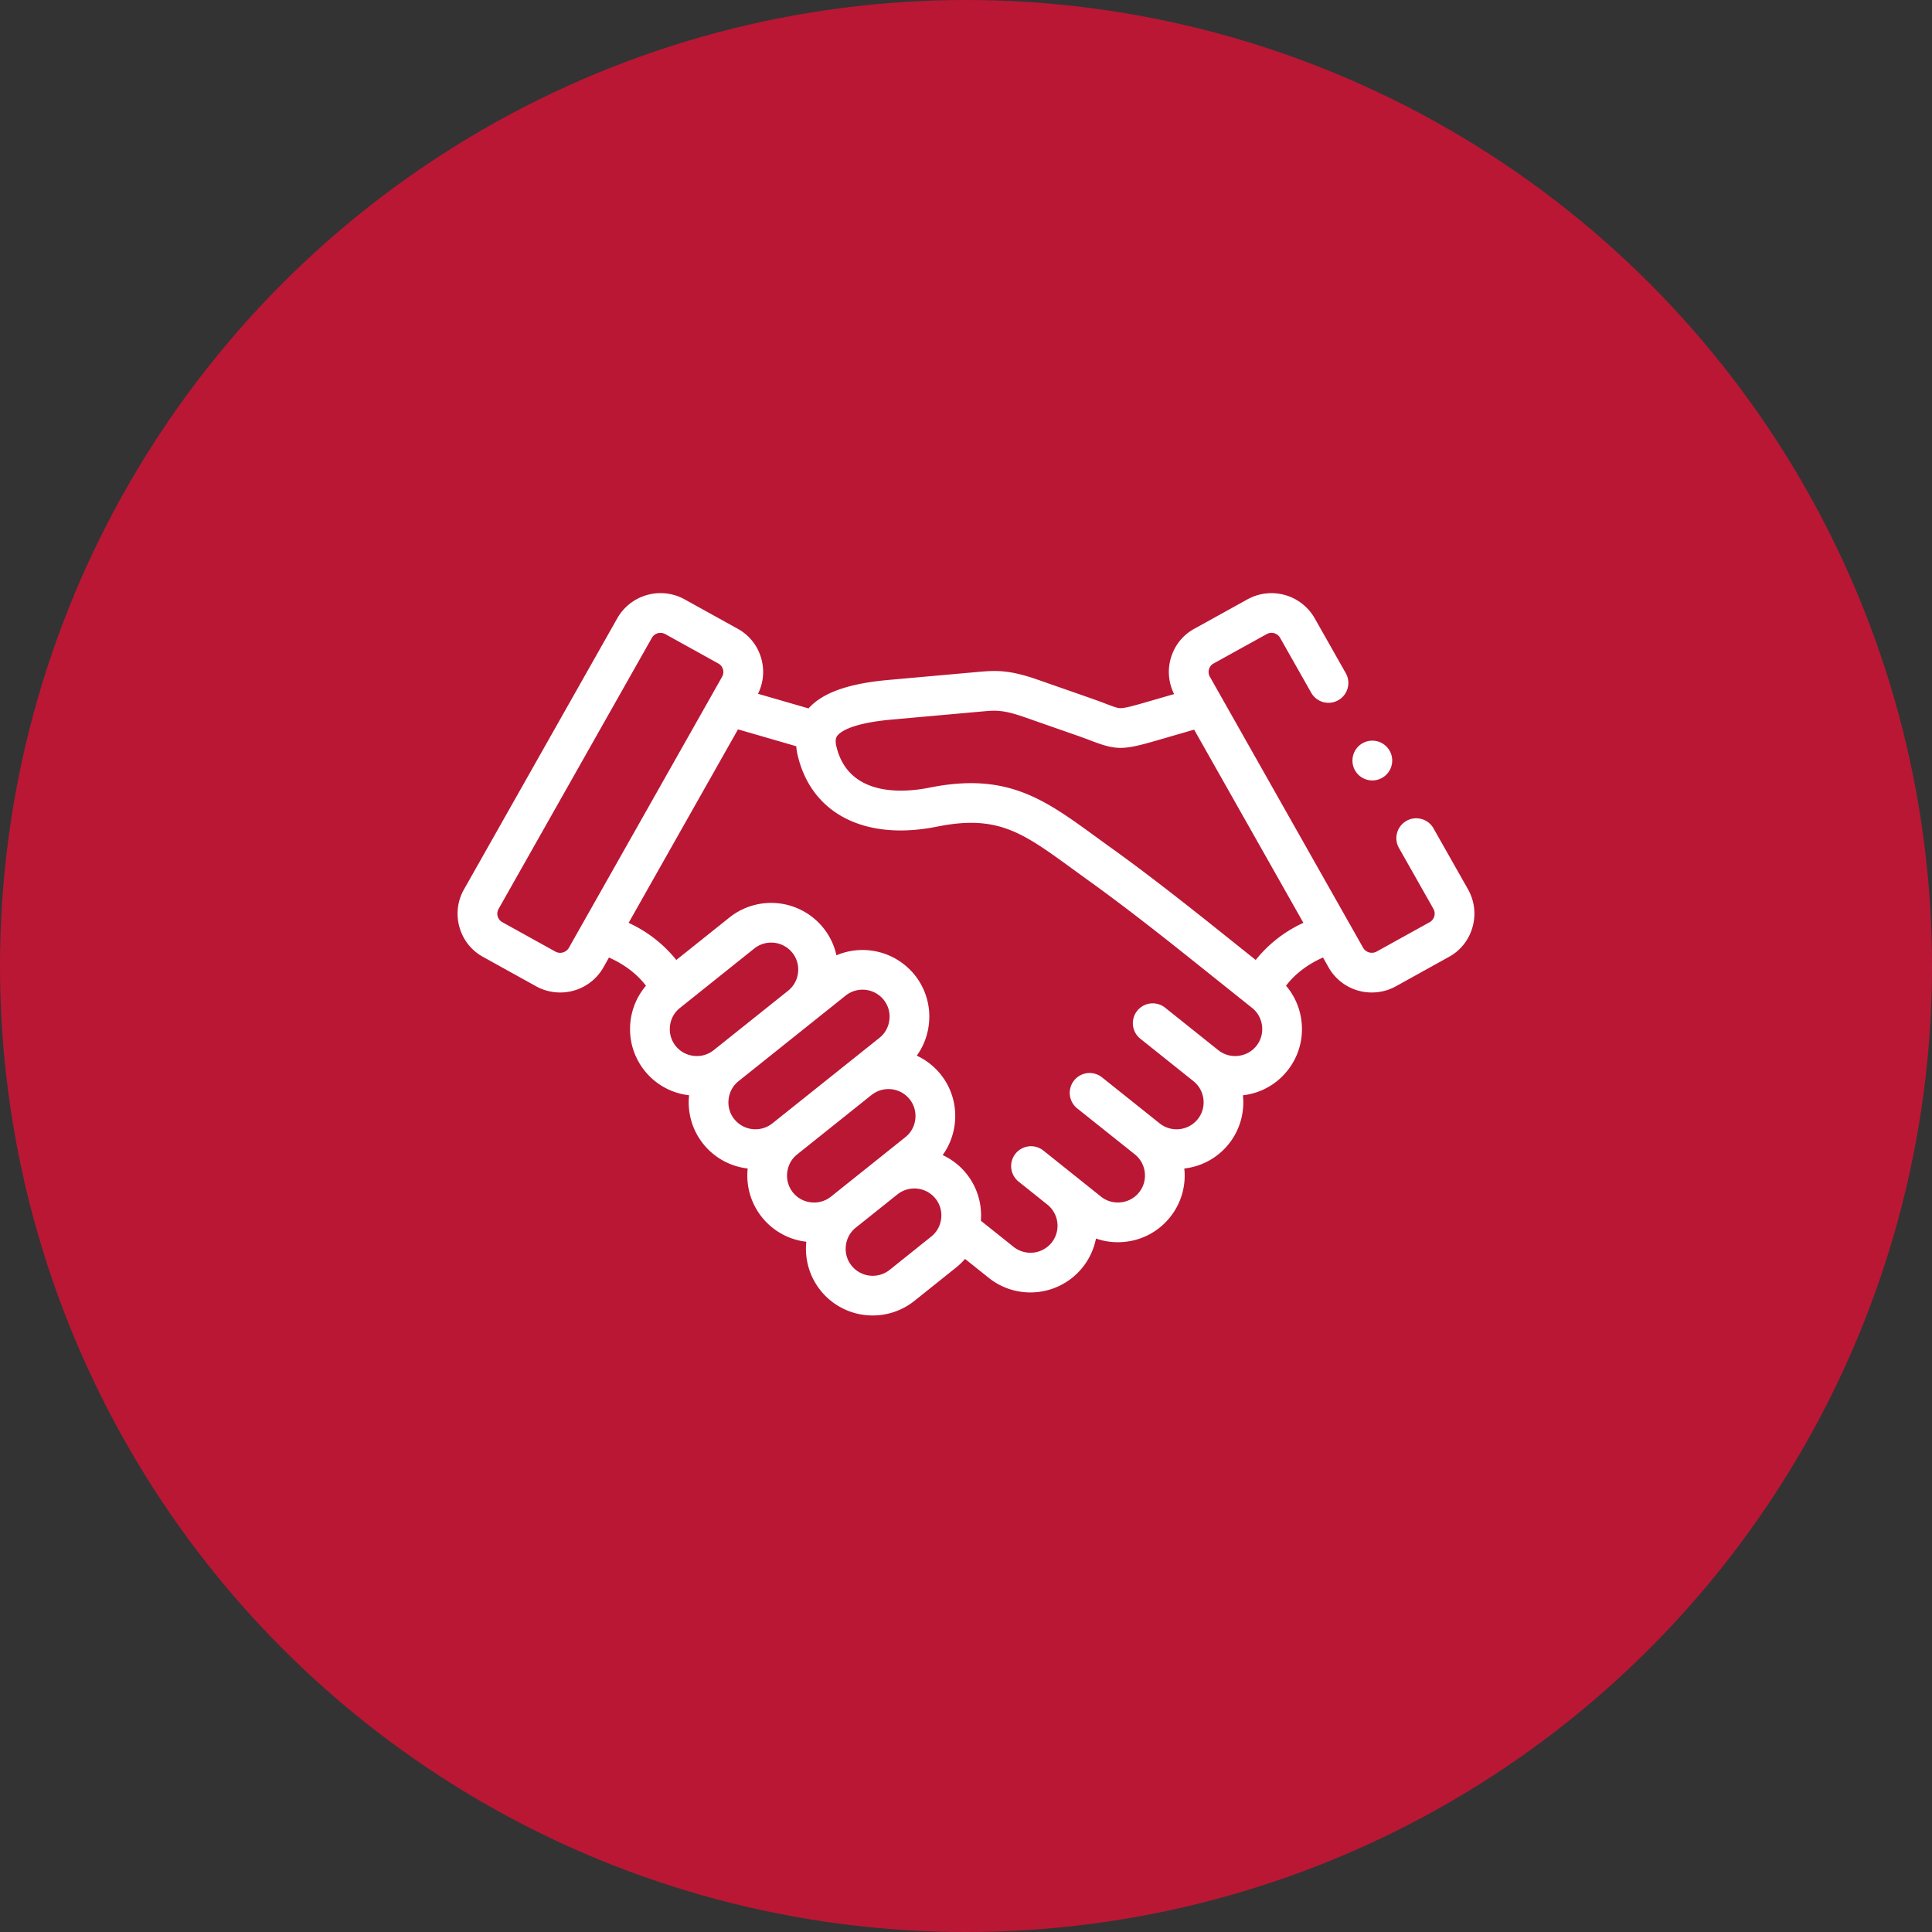
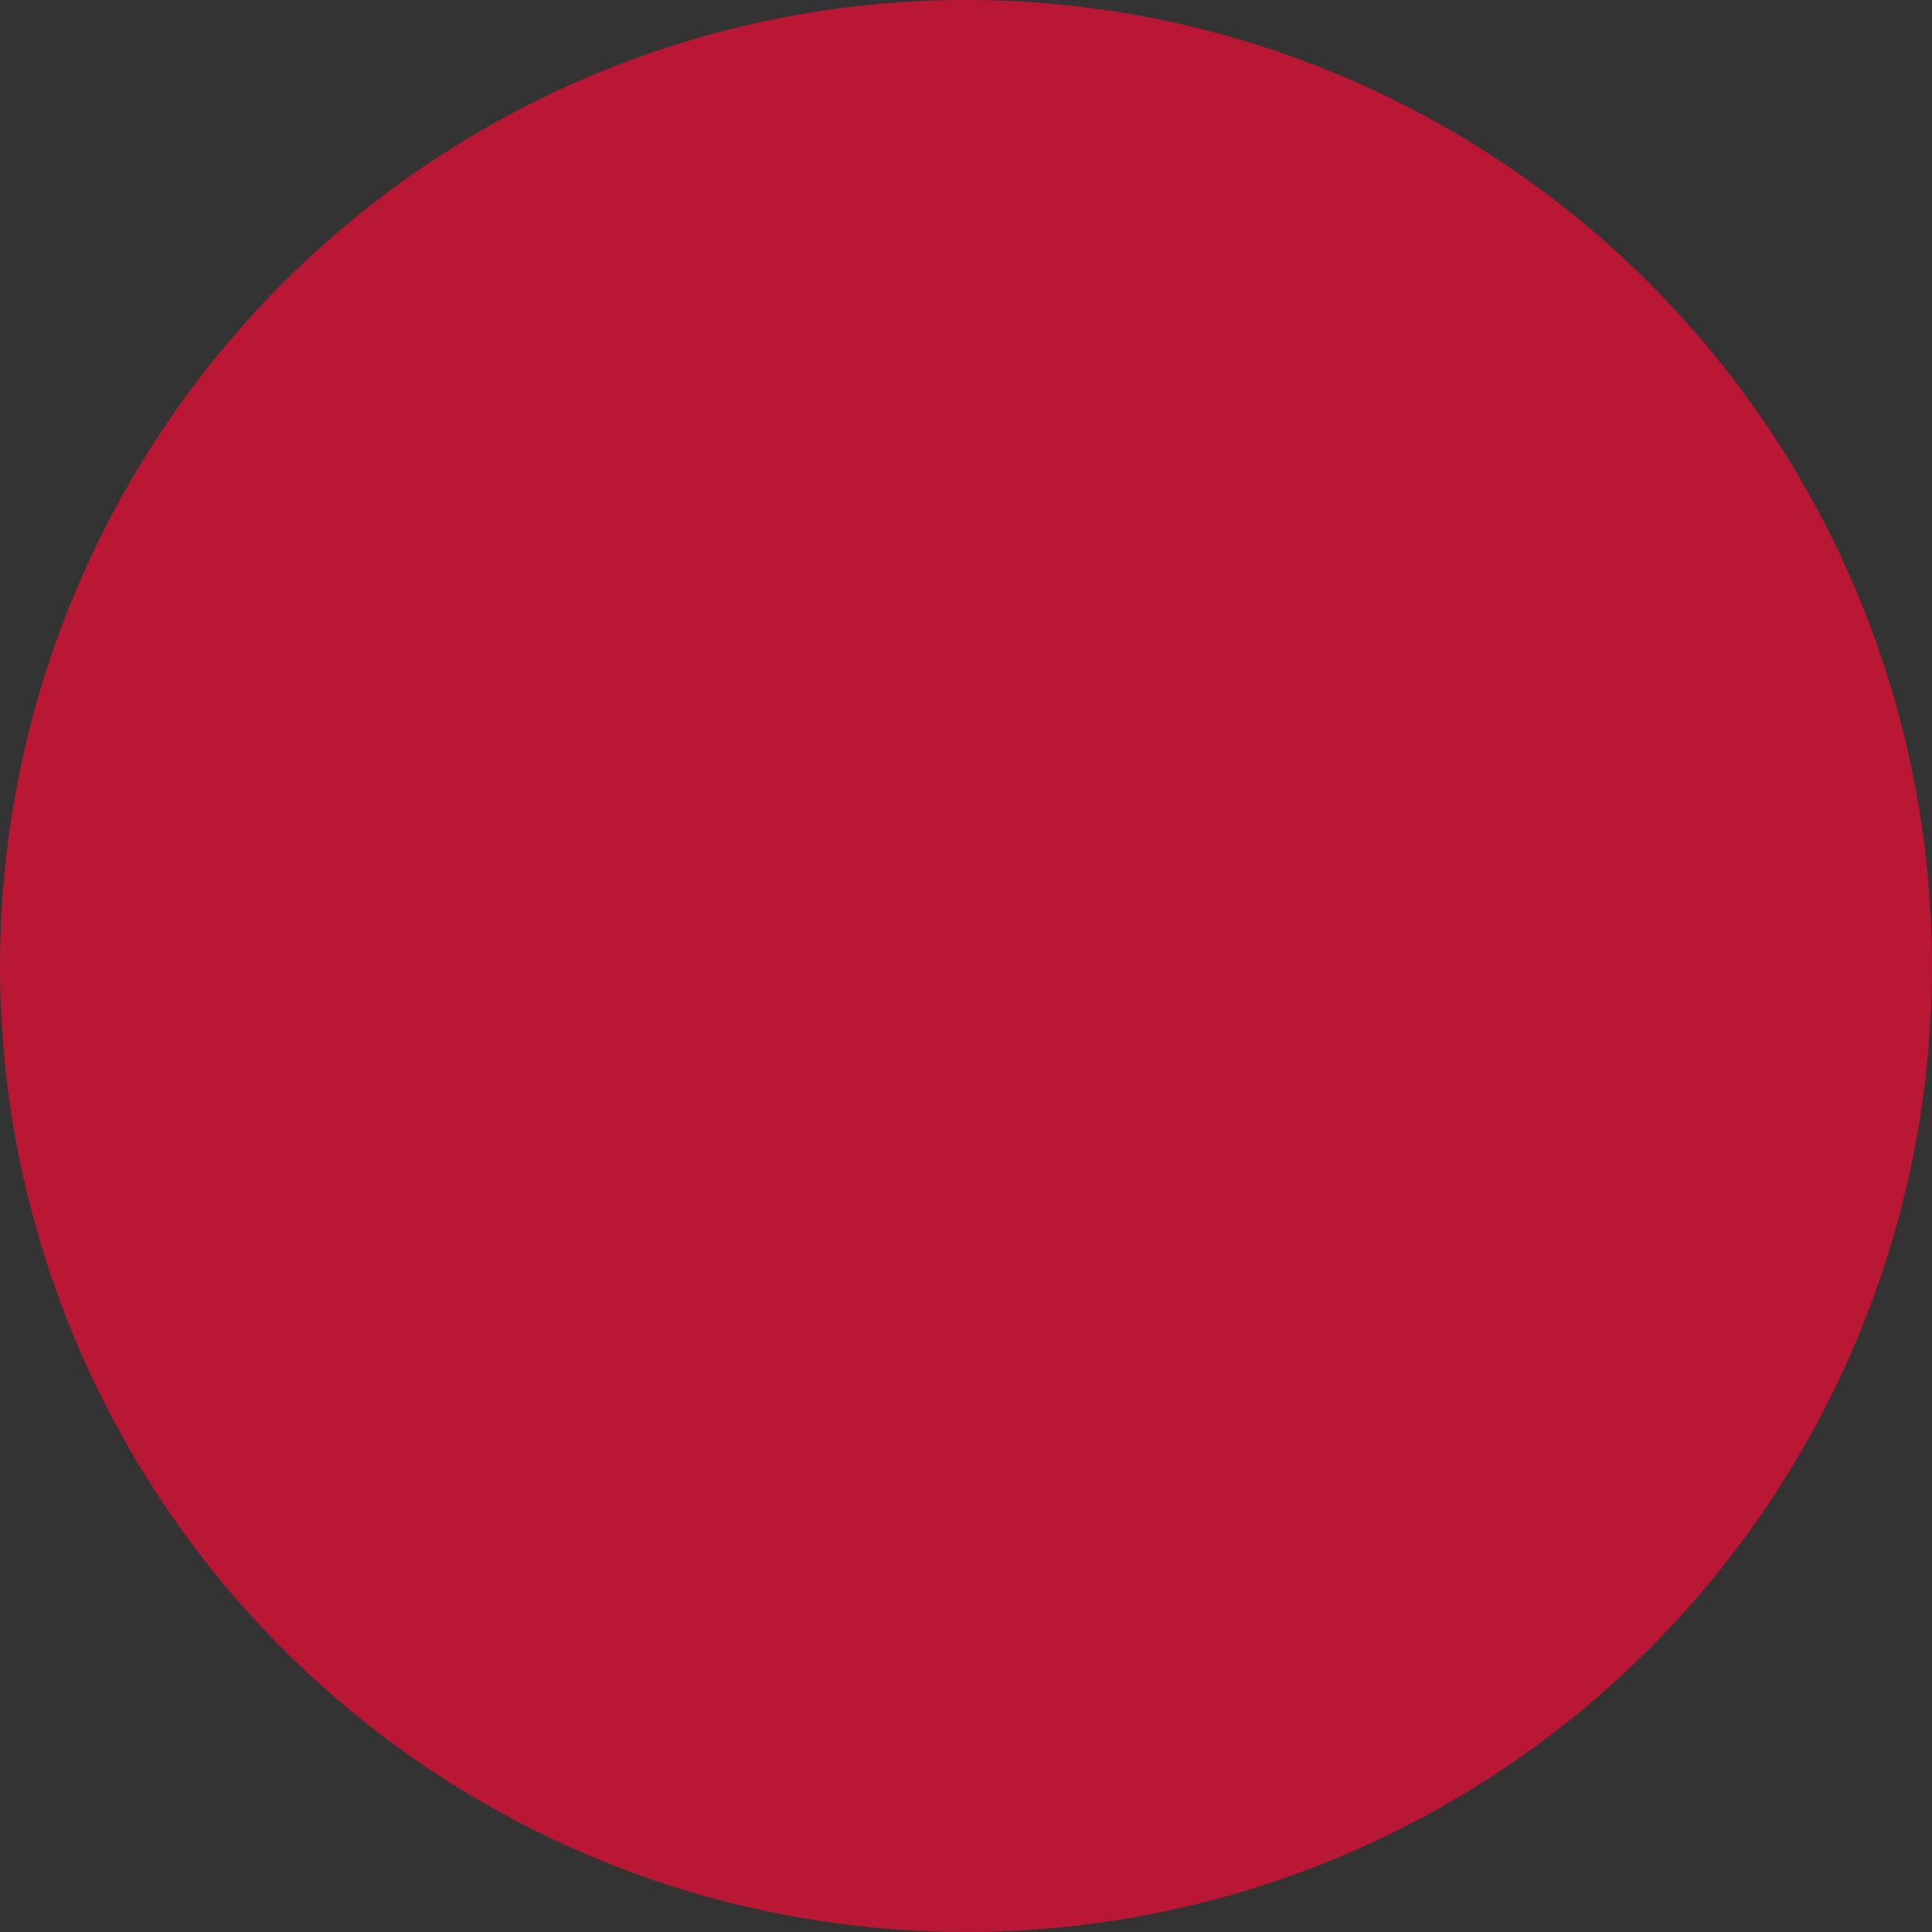
<svg xmlns="http://www.w3.org/2000/svg" width="76" height="76" fill="none">
  <rect width="100%" height="100%" fill="#333333" stroke="none" />
  <circle cx="38" cy="38" r="38" fill="#BA1735" />
  <g fill="#fff" clip-path="url(#a)">
-     <path d="m57.748 34.984-1.357-2.398a.78.78 0 1 0-1.36.77l1.357 2.397a.386.386 0 0 1-.141.519l-2.092 1.159a.396.396 0 0 1-.53-.142l-.531-.94-.007-.012-5.495-9.718a.38.38 0 0 1 .14-.515l2.095-1.159a.389.389 0 0 1 .527.142l1.225 2.163a.781.781 0 0 0 1.36-.77l-1.224-2.162a1.956 1.956 0 0 0-2.645-.74l-2.094 1.159c-.453.25-.78.664-.922 1.166a1.93 1.93 0 0 0 .133 1.4l-1.154.334c-.492.142-.79.22-.956.22h-.002c-.114-.001-.238-.045-.593-.18a23.092 23.092 0 0 0-.607-.222l-2.044-.714c-1.13-.395-1.64-.374-2.38-.307l-3.485.312c-1.59.141-2.602.5-3.161 1.121l-1.987-.575c.214-.432.26-.92.128-1.39a1.915 1.915 0 0 0-.921-1.165l-2.094-1.16a1.957 1.957 0 0 0-2.646.74l-6.031 10.666a1.932 1.932 0 0 0-.18 1.489c.142.502.469.916.921 1.166l2.094 1.16c.299.165.624.244.945.244a1.95 1.95 0 0 0 1.7-.983l.221-.392c.604.266 1.11.652 1.456 1.11-.337.393-.55.88-.61 1.409-.078.7.12 1.386.557 1.934a2.608 2.608 0 0 0 1.749.965 2.616 2.616 0 0 0 2.306 2.88 2.606 2.606 0 0 0 .558 1.914 2.605 2.605 0 0 0 1.748.968 2.621 2.621 0 0 0 2.613 2.9 2.62 2.62 0 0 0 1.64-.575l1.636-1.309c.13-.103.248-.218.354-.341l.934.746a2.615 2.615 0 0 0 1.637.573 2.626 2.626 0 0 0 2.58-2.12 2.614 2.614 0 0 0 1.154.128 2.604 2.604 0 0 0 1.76-.968 2.602 2.602 0 0 0 .56-1.915 2.614 2.614 0 0 0 2.306-2.88 2.606 2.606 0 0 0 1.747-.965 2.604 2.604 0 0 0 .559-1.931 2.608 2.608 0 0 0-.61-1.414c.345-.457.85-.844 1.455-1.11l.221.393a1.95 1.95 0 0 0 1.7.983c.321 0 .647-.079.946-.244l2.093-1.16c.452-.25.779-.663.92-1.164a1.936 1.936 0 0 0-.176-1.49ZM22.375 37.29a.396.396 0 0 1-.53.142l-2.093-1.16a.383.383 0 0 1-.139-.518l6.033-10.668a.381.381 0 0 1 .334-.19c.066 0 .133.016.194.05l2.093 1.16a.382.382 0 0 1 .139.516l-6.031 10.668Zm5.7 4.02c-.22.177-.498.257-.782.225a1.055 1.055 0 0 1-.938-1.173c.032-.283.17-.536.392-.712l2.924-2.338a1.068 1.068 0 0 1 1.498.167c.177.22.256.498.224.782a1.05 1.05 0 0 1-.39.71l-.014.012-2.913 2.327Zm.81 2.714a1.051 1.051 0 0 1-.224-.78c.031-.283.17-.537.39-.713h.001v-.001l4.213-3.366a1.068 1.068 0 0 1 1.498.167c.176.22.256.498.224.781-.031.284-.17.537-.391.714l-4.212 3.364a1.068 1.068 0 0 1-1.499-.166Zm3.02 3.273a1.054 1.054 0 0 1-.938-1.173c.032-.283.17-.536.391-.713h.001l2.915-2.33.011-.007a1.067 1.067 0 0 1 1.497.166c.176.22.256.499.224.783-.032.283-.17.535-.392.711l-2.925 2.338a1.06 1.06 0 0 1-.784.225Zm5.119.634c-.032.283-.17.536-.392.713l-1.635 1.309a1.068 1.068 0 0 1-1.499-.166 1.052 1.052 0 0 1-.224-.78 1.053 1.053 0 0 1 .39-.714l1.636-1.307.003-.002a1.068 1.068 0 0 1 1.498.167c.175.22.255.497.223.78Zm12.397-6.786c-.176.22-.43.358-.714.39a1.054 1.054 0 0 1-.784-.225l-2.09-1.67a.781.781 0 0 0-.976 1.22l2.09 1.67c.459.367.534 1.038.17 1.494a1.068 1.068 0 0 1-1.5.166l-2.267-1.81a.781.781 0 0 0-.975 1.222l2.267 1.808c.22.177.36.43.391.714.032.284-.048.56-.226.782-.175.22-.429.359-.713.39a1.061 1.061 0 0 1-.783-.223l-1.129-.903-.005-.004-.953-.762-.179-.143a.781.781 0 0 0-.976 1.22l1.135.908c.455.367.53 1.036.165 1.492a1.068 1.068 0 0 1-1.498.167l-1.287-1.028a2.612 2.612 0 0 0-1.502-2.582c.26-.361.425-.785.477-1.24a2.608 2.608 0 0 0-1.495-2.67c.26-.363.426-.787.476-1.243a2.607 2.607 0 0 0-.557-1.93 2.633 2.633 0 0 0-3.08-.776 2.605 2.605 0 0 0-.514-1.076 2.633 2.633 0 0 0-3.693-.412l-2.092 1.672a5.147 5.147 0 0 0-1.876-1.46l4.303-7.612 2.291.664c.01.123.03.251.064.388.554 2.28 2.654 3.343 5.479 2.774 2.38-.48 3.36.234 5.312 1.655l.633.459c1.404 1.007 2.904 2.19 3.91 2.993l2.536 2.026c.22.176.359.43.39.713.032.284-.048.561-.225.782Zm-.024-3.382-1.702-1.36c-1.02-.813-2.541-2.014-3.974-3.042a98.025 98.025 0 0 1-.624-.452c-2.024-1.473-3.487-2.538-6.54-1.924-.935.188-3.162.408-3.653-1.61-.07-.286.001-.384.03-.426.105-.145.526-.5 2.17-.645l3.49-.313c.568-.052.853-.078 1.721.226l2.044.714c.228.08.41.148.57.21.984.372 1.245.372 2.538-.002l1.507-.437 4.298 7.6a5.132 5.132 0 0 0-1.875 1.46Z" />
-     <path d="M53.983 30.7a.782.782 0 1 0-.781-.782v.002c0 .431.35.78.78.78Z" />
+     <path d="m57.748 34.984-1.357-2.398a.78.78 0 1 0-1.36.77l1.357 2.397a.386.386 0 0 1-.141.519l-2.092 1.159a.396.396 0 0 1-.53-.142l-.531-.94-.007-.012-5.495-9.718a.38.38 0 0 1 .14-.515l2.095-1.159a.389.389 0 0 1 .527.142l1.225 2.163a.781.781 0 0 0 1.36-.77l-1.224-2.162a1.956 1.956 0 0 0-2.645-.74l-2.094 1.159c-.453.25-.78.664-.922 1.166a1.93 1.93 0 0 0 .133 1.4l-1.154.334c-.492.142-.79.22-.956.22h-.002c-.114-.001-.238-.045-.593-.18a23.092 23.092 0 0 0-.607-.222l-2.044-.714c-1.13-.395-1.64-.374-2.38-.307l-3.485.312c-1.59.141-2.602.5-3.161 1.121l-1.987-.575c.214-.432.26-.92.128-1.39a1.915 1.915 0 0 0-.921-1.165l-2.094-1.16a1.957 1.957 0 0 0-2.646.74l-6.031 10.666a1.932 1.932 0 0 0-.18 1.489c.142.502.469.916.921 1.166l2.094 1.16c.299.165.624.244.945.244a1.95 1.95 0 0 0 1.7-.983l.221-.392c.604.266 1.11.652 1.456 1.11-.337.393-.55.88-.61 1.409-.078.7.12 1.386.557 1.934a2.608 2.608 0 0 0 1.749.965 2.616 2.616 0 0 0 2.306 2.88 2.606 2.606 0 0 0 .558 1.914 2.605 2.605 0 0 0 1.748.968 2.621 2.621 0 0 0 2.613 2.9 2.62 2.62 0 0 0 1.64-.575l1.636-1.309c.13-.103.248-.218.354-.341l.934.746a2.615 2.615 0 0 0 1.637.573 2.626 2.626 0 0 0 2.58-2.12 2.614 2.614 0 0 0 1.154.128 2.604 2.604 0 0 0 1.76-.968 2.602 2.602 0 0 0 .56-1.915 2.614 2.614 0 0 0 2.306-2.88 2.606 2.606 0 0 0 1.747-.965 2.604 2.604 0 0 0 .559-1.931 2.608 2.608 0 0 0-.61-1.414c.345-.457.85-.844 1.455-1.11l.221.393a1.95 1.95 0 0 0 1.7.983c.321 0 .647-.079.946-.244l2.093-1.16c.452-.25.779-.663.92-1.164a1.936 1.936 0 0 0-.176-1.49ZM22.375 37.29a.396.396 0 0 1-.53.142l-2.093-1.16a.383.383 0 0 1-.139-.518l6.033-10.668a.381.381 0 0 1 .334-.19c.066 0 .133.016.194.05l2.093 1.16a.382.382 0 0 1 .139.516l-6.031 10.668Zm5.7 4.02c-.22.177-.498.257-.782.225a1.055 1.055 0 0 1-.938-1.173c.032-.283.17-.536.392-.712l2.924-2.338a1.068 1.068 0 0 1 1.498.167c.177.22.256.498.224.782a1.05 1.05 0 0 1-.39.71l-.014.012-2.913 2.327Zm.81 2.714a1.051 1.051 0 0 1-.224-.78c.031-.283.17-.537.39-.713h.001v-.001l4.213-3.366a1.068 1.068 0 0 1 1.498.167c.176.22.256.498.224.781-.031.284-.17.537-.391.714l-4.212 3.364a1.068 1.068 0 0 1-1.499-.166Zm3.02 3.273a1.054 1.054 0 0 1-.938-1.173h.001l2.915-2.33.011-.007a1.067 1.067 0 0 1 1.497.166c.176.22.256.499.224.783-.032.283-.17.535-.392.711l-2.925 2.338a1.06 1.06 0 0 1-.784.225Zm5.119.634c-.032.283-.17.536-.392.713l-1.635 1.309a1.068 1.068 0 0 1-1.499-.166 1.052 1.052 0 0 1-.224-.78 1.053 1.053 0 0 1 .39-.714l1.636-1.307.003-.002a1.068 1.068 0 0 1 1.498.167c.175.22.255.497.223.78Zm12.397-6.786c-.176.22-.43.358-.714.39a1.054 1.054 0 0 1-.784-.225l-2.09-1.67a.781.781 0 0 0-.976 1.22l2.09 1.67c.459.367.534 1.038.17 1.494a1.068 1.068 0 0 1-1.5.166l-2.267-1.81a.781.781 0 0 0-.975 1.222l2.267 1.808c.22.177.36.43.391.714.032.284-.048.56-.226.782-.175.22-.429.359-.713.39a1.061 1.061 0 0 1-.783-.223l-1.129-.903-.005-.004-.953-.762-.179-.143a.781.781 0 0 0-.976 1.22l1.135.908c.455.367.53 1.036.165 1.492a1.068 1.068 0 0 1-1.498.167l-1.287-1.028a2.612 2.612 0 0 0-1.502-2.582c.26-.361.425-.785.477-1.24a2.608 2.608 0 0 0-1.495-2.67c.26-.363.426-.787.476-1.243a2.607 2.607 0 0 0-.557-1.93 2.633 2.633 0 0 0-3.08-.776 2.605 2.605 0 0 0-.514-1.076 2.633 2.633 0 0 0-3.693-.412l-2.092 1.672a5.147 5.147 0 0 0-1.876-1.46l4.303-7.612 2.291.664c.01.123.03.251.064.388.554 2.28 2.654 3.343 5.479 2.774 2.38-.48 3.36.234 5.312 1.655l.633.459c1.404 1.007 2.904 2.19 3.91 2.993l2.536 2.026c.22.176.359.43.39.713.032.284-.048.561-.225.782Zm-.024-3.382-1.702-1.36c-1.02-.813-2.541-2.014-3.974-3.042a98.025 98.025 0 0 1-.624-.452c-2.024-1.473-3.487-2.538-6.54-1.924-.935.188-3.162.408-3.653-1.61-.07-.286.001-.384.03-.426.105-.145.526-.5 2.17-.645l3.49-.313c.568-.052.853-.078 1.721.226l2.044.714c.228.08.41.148.57.21.984.372 1.245.372 2.538-.002l1.507-.437 4.298 7.6a5.132 5.132 0 0 0-1.875 1.46Z" />
  </g>
  <defs>
    <clipPath id="a">
-       <path fill="#fff" d="M18 18h40v40H18z" />
-     </clipPath>
+       </clipPath>
  </defs>
</svg>